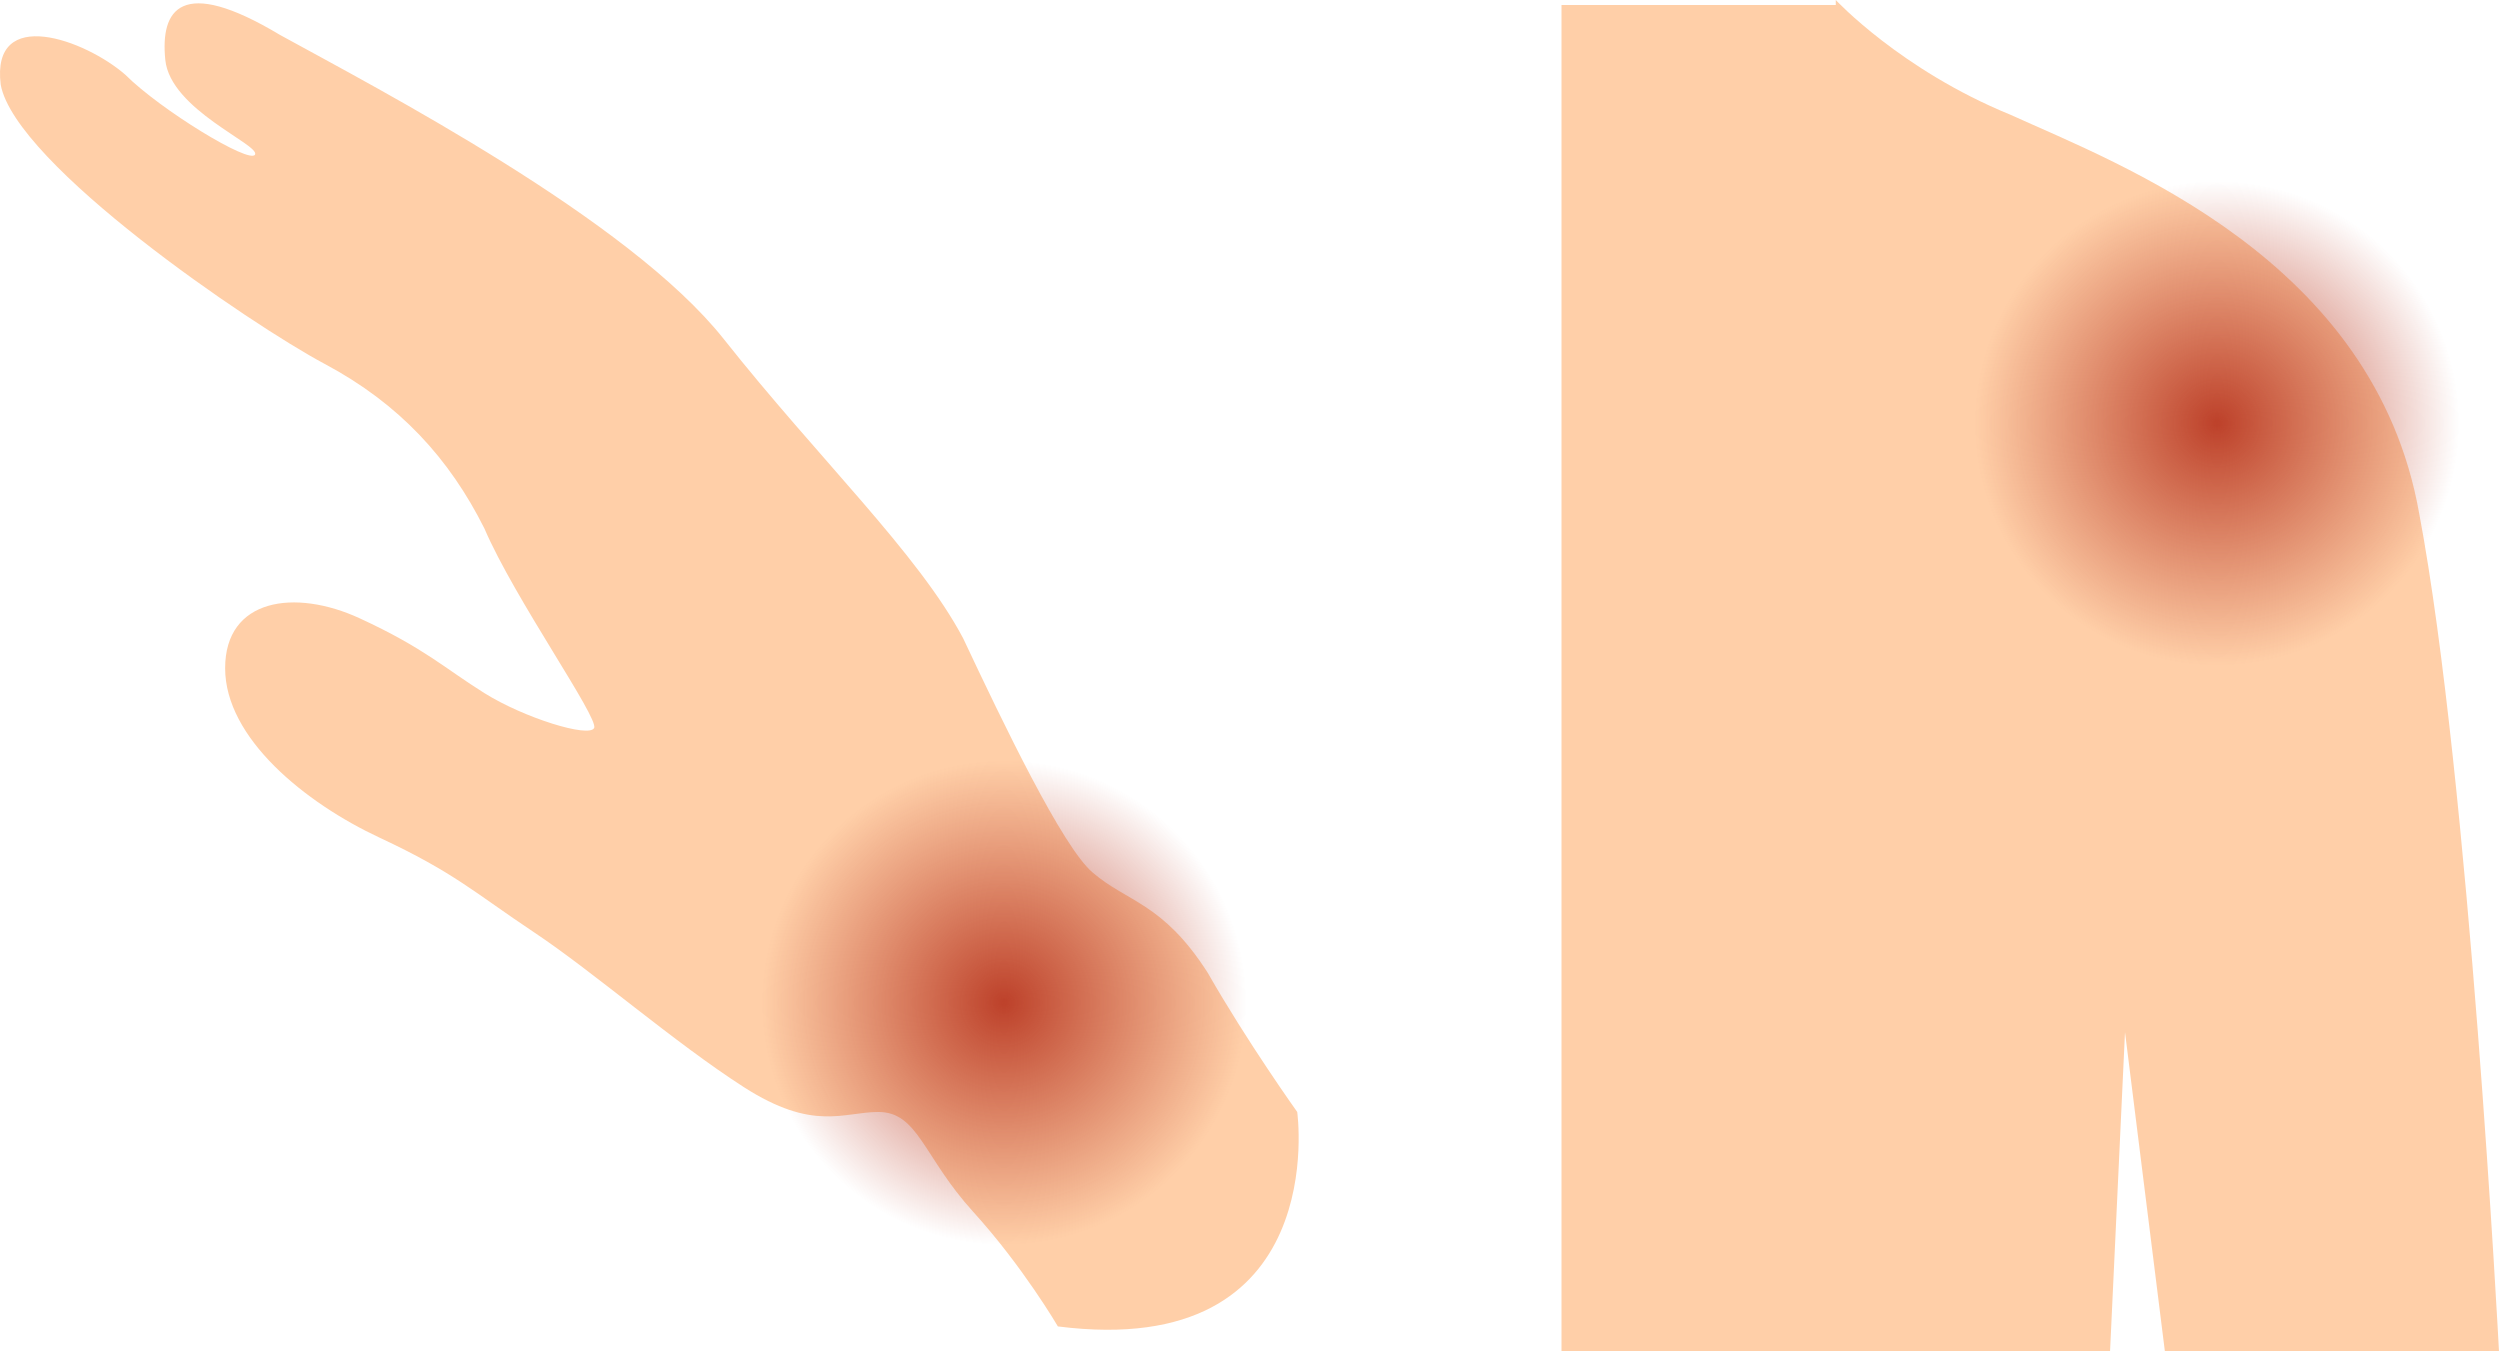
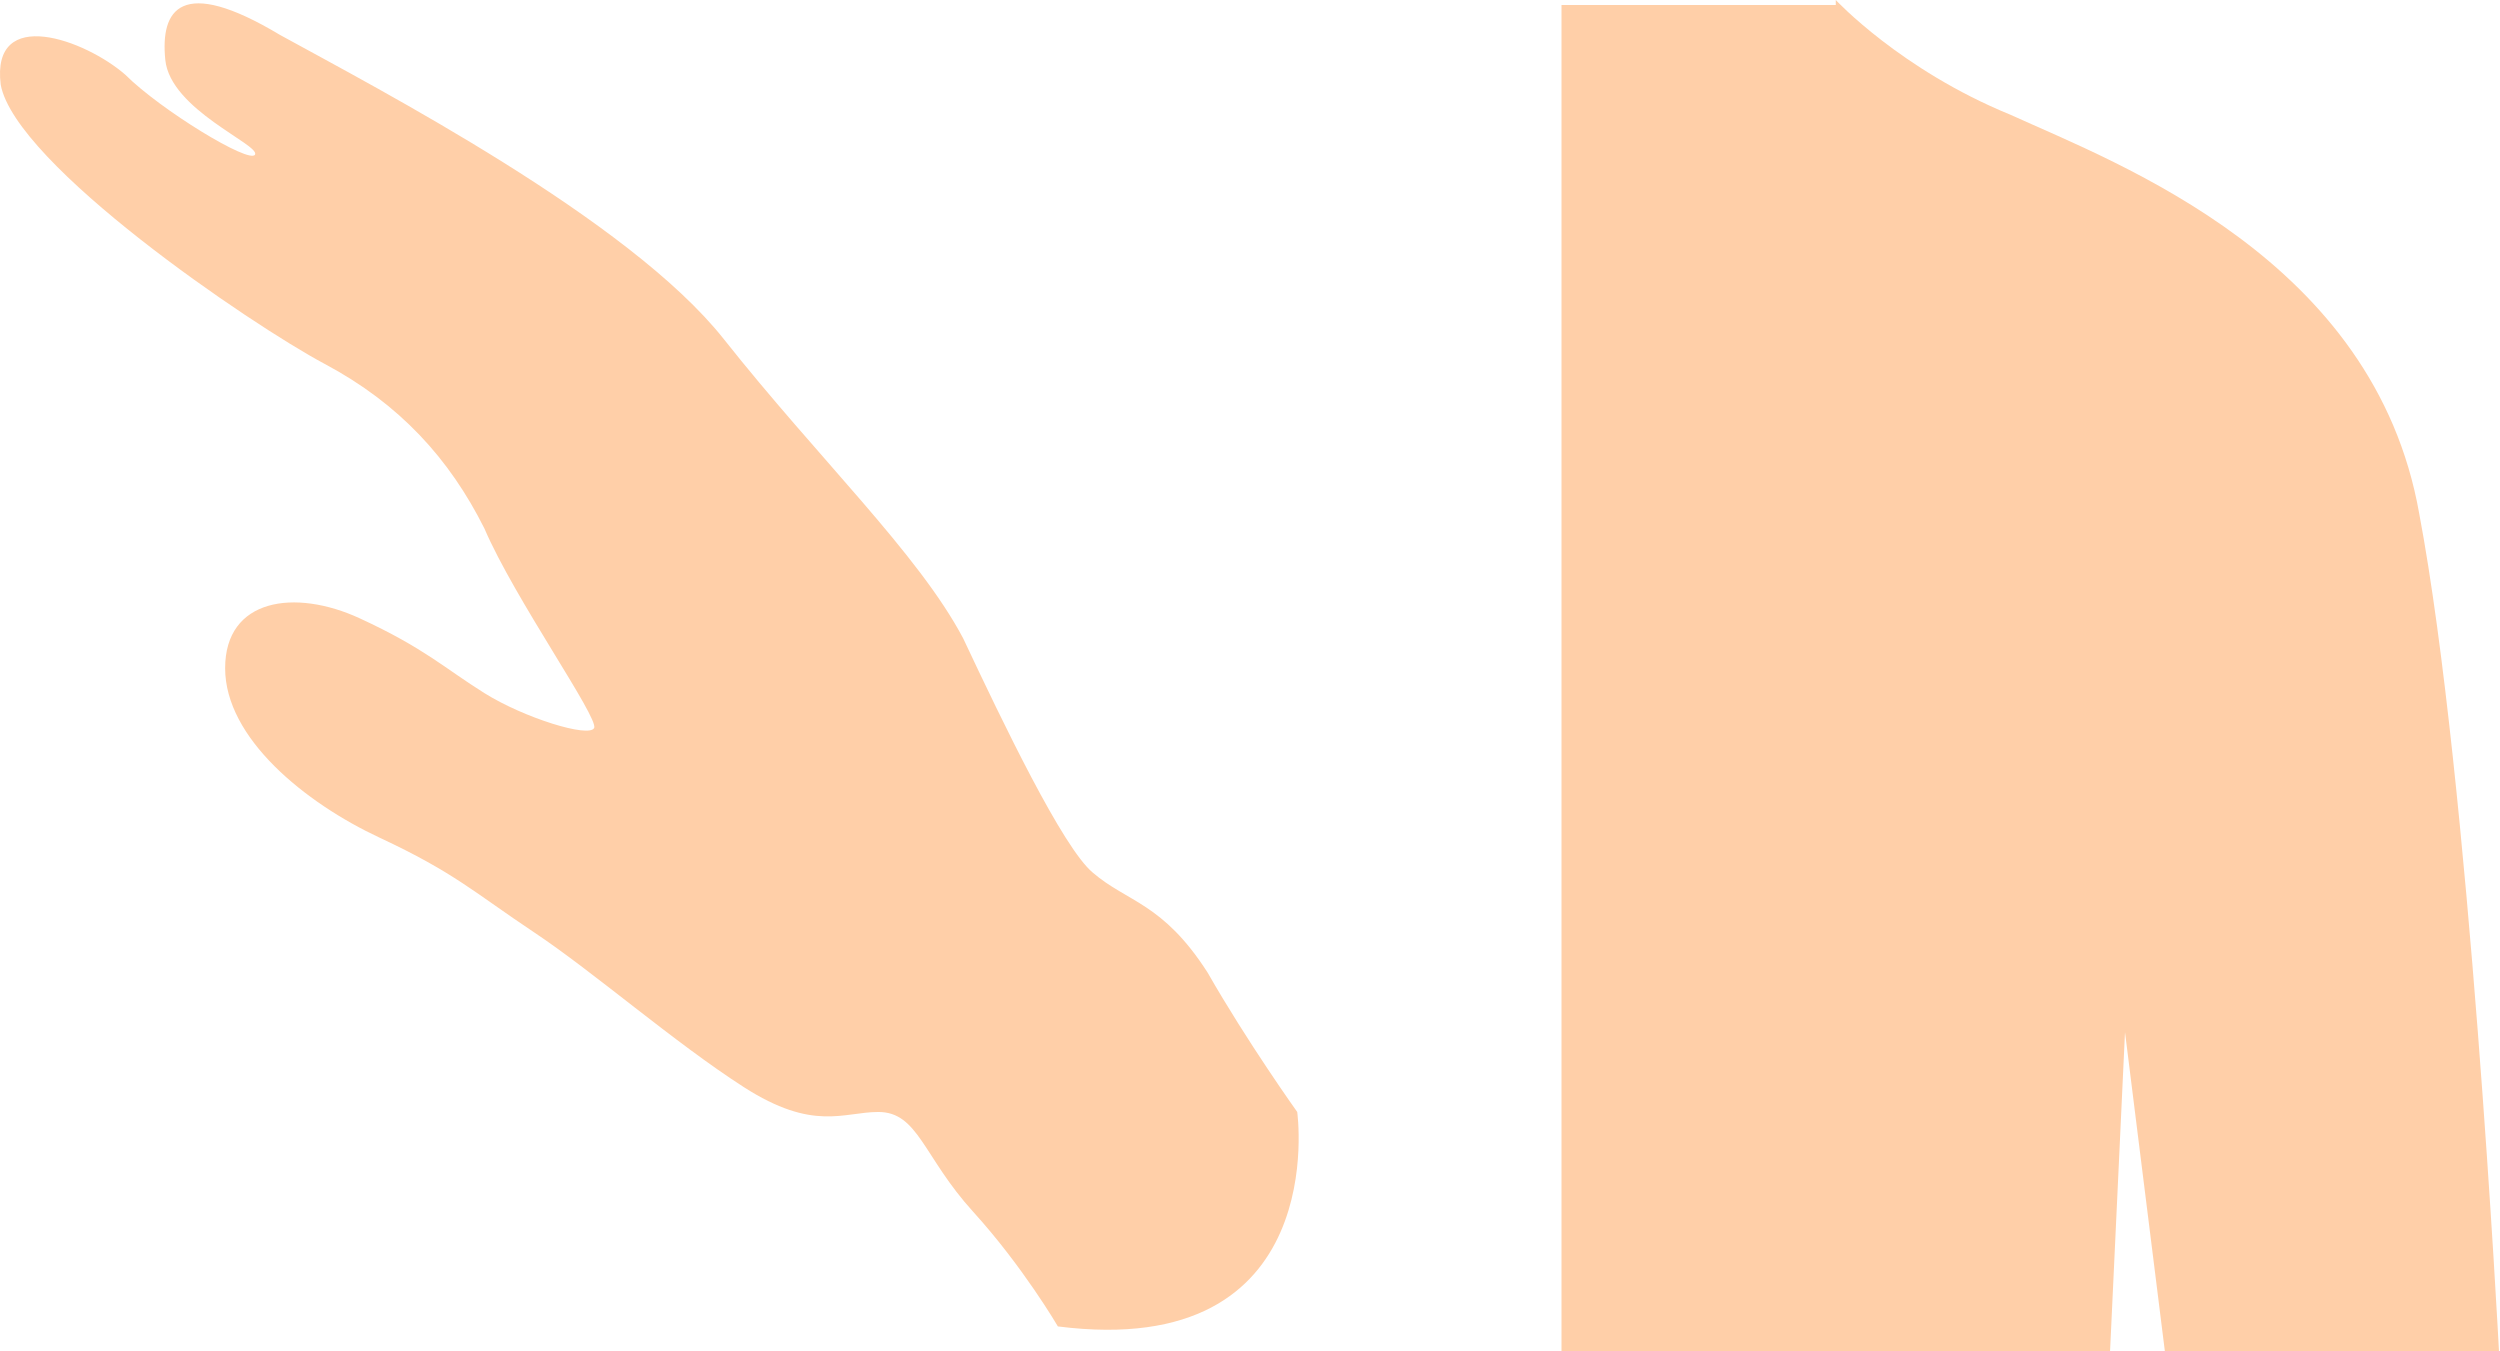
<svg xmlns="http://www.w3.org/2000/svg" width="111" height="60" viewBox="0 0 111 60" fill="none">
  <path d="M57.597 49.372C57.597 49.372 59.147 60.443 46.97 58.893C46.97 58.893 45.42 56.236 43.206 53.8C40.992 51.365 40.77 49.372 38.999 49.372C37.449 49.372 36.121 50.258 33.021 48.265C29.922 46.273 26.379 43.173 23.723 41.402C21.066 39.631 20.18 38.745 16.859 37.195C13.538 35.645 9.996 32.767 9.996 29.668C9.996 26.568 13.095 26.125 15.973 27.454C18.852 28.782 19.737 29.668 21.509 30.775C23.28 31.882 26.158 32.767 26.379 32.324C26.601 31.882 22.837 26.568 21.509 23.468C19.959 20.369 17.745 17.933 14.424 16.162C11.103 14.391 0.697 7.306 0.032 3.764C-0.41 0.221 3.796 1.771 5.567 3.321C7.117 4.871 11.103 7.306 11.324 6.863C11.545 6.42 7.56 4.871 7.339 2.657C7.117 0.442 8.003 -1.107 12.431 1.55C16.859 3.985 27.929 9.741 32.136 15.055C36.342 20.369 40.77 24.575 42.763 28.339C44.534 32.103 47.191 37.638 48.52 38.745C50.069 40.074 51.619 40.074 53.612 43.173C55.383 46.273 57.597 49.372 57.597 49.372Z" fill="#FFCFA8" />
  <path d="M81.508 0C81.508 0 84.387 3.1 89.257 5.092C94.128 7.306 105.42 11.513 107.413 22.804C109.627 34.539 110.955 60 110.955 60H96.121L94.35 45.83L93.686 60H69.331V0.221H81.508V0Z" fill="#FFCFA8" />
-   <path d="M98.335 29.668C104.327 29.668 109.184 24.811 109.184 18.819C109.184 12.828 104.327 7.971 98.335 7.971C92.343 7.971 87.486 12.828 87.486 18.819C87.486 24.811 92.343 29.668 98.335 29.668Z" fill="url(#paint0_radial)" />
-   <path d="M44.534 55.35C50.526 55.35 55.383 50.493 55.383 44.502C55.383 38.51 50.526 33.653 44.534 33.653C38.543 33.653 33.686 38.51 33.686 44.502C33.686 50.493 38.543 55.35 44.534 55.35Z" fill="url(#paint1_radial)" />
  <defs>
    <radialGradient id="paint0_radial" cx="0" cy="0" r="1" gradientUnits="userSpaceOnUse" gradientTransform="translate(98.433 18.797) scale(10.792)">
      <stop stop-color="#BD412A" />
      <stop offset="0.998" stop-color="#BD412A" stop-opacity="0" />
    </radialGradient>
    <radialGradient id="paint1_radial" cx="0" cy="0" r="1" gradientUnits="userSpaceOnUse" gradientTransform="translate(44.58 44.52) scale(10.792)">
      <stop stop-color="#BD412A" />
      <stop offset="0.998" stop-color="#BD412A" stop-opacity="0" />
    </radialGradient>
  </defs>
</svg>